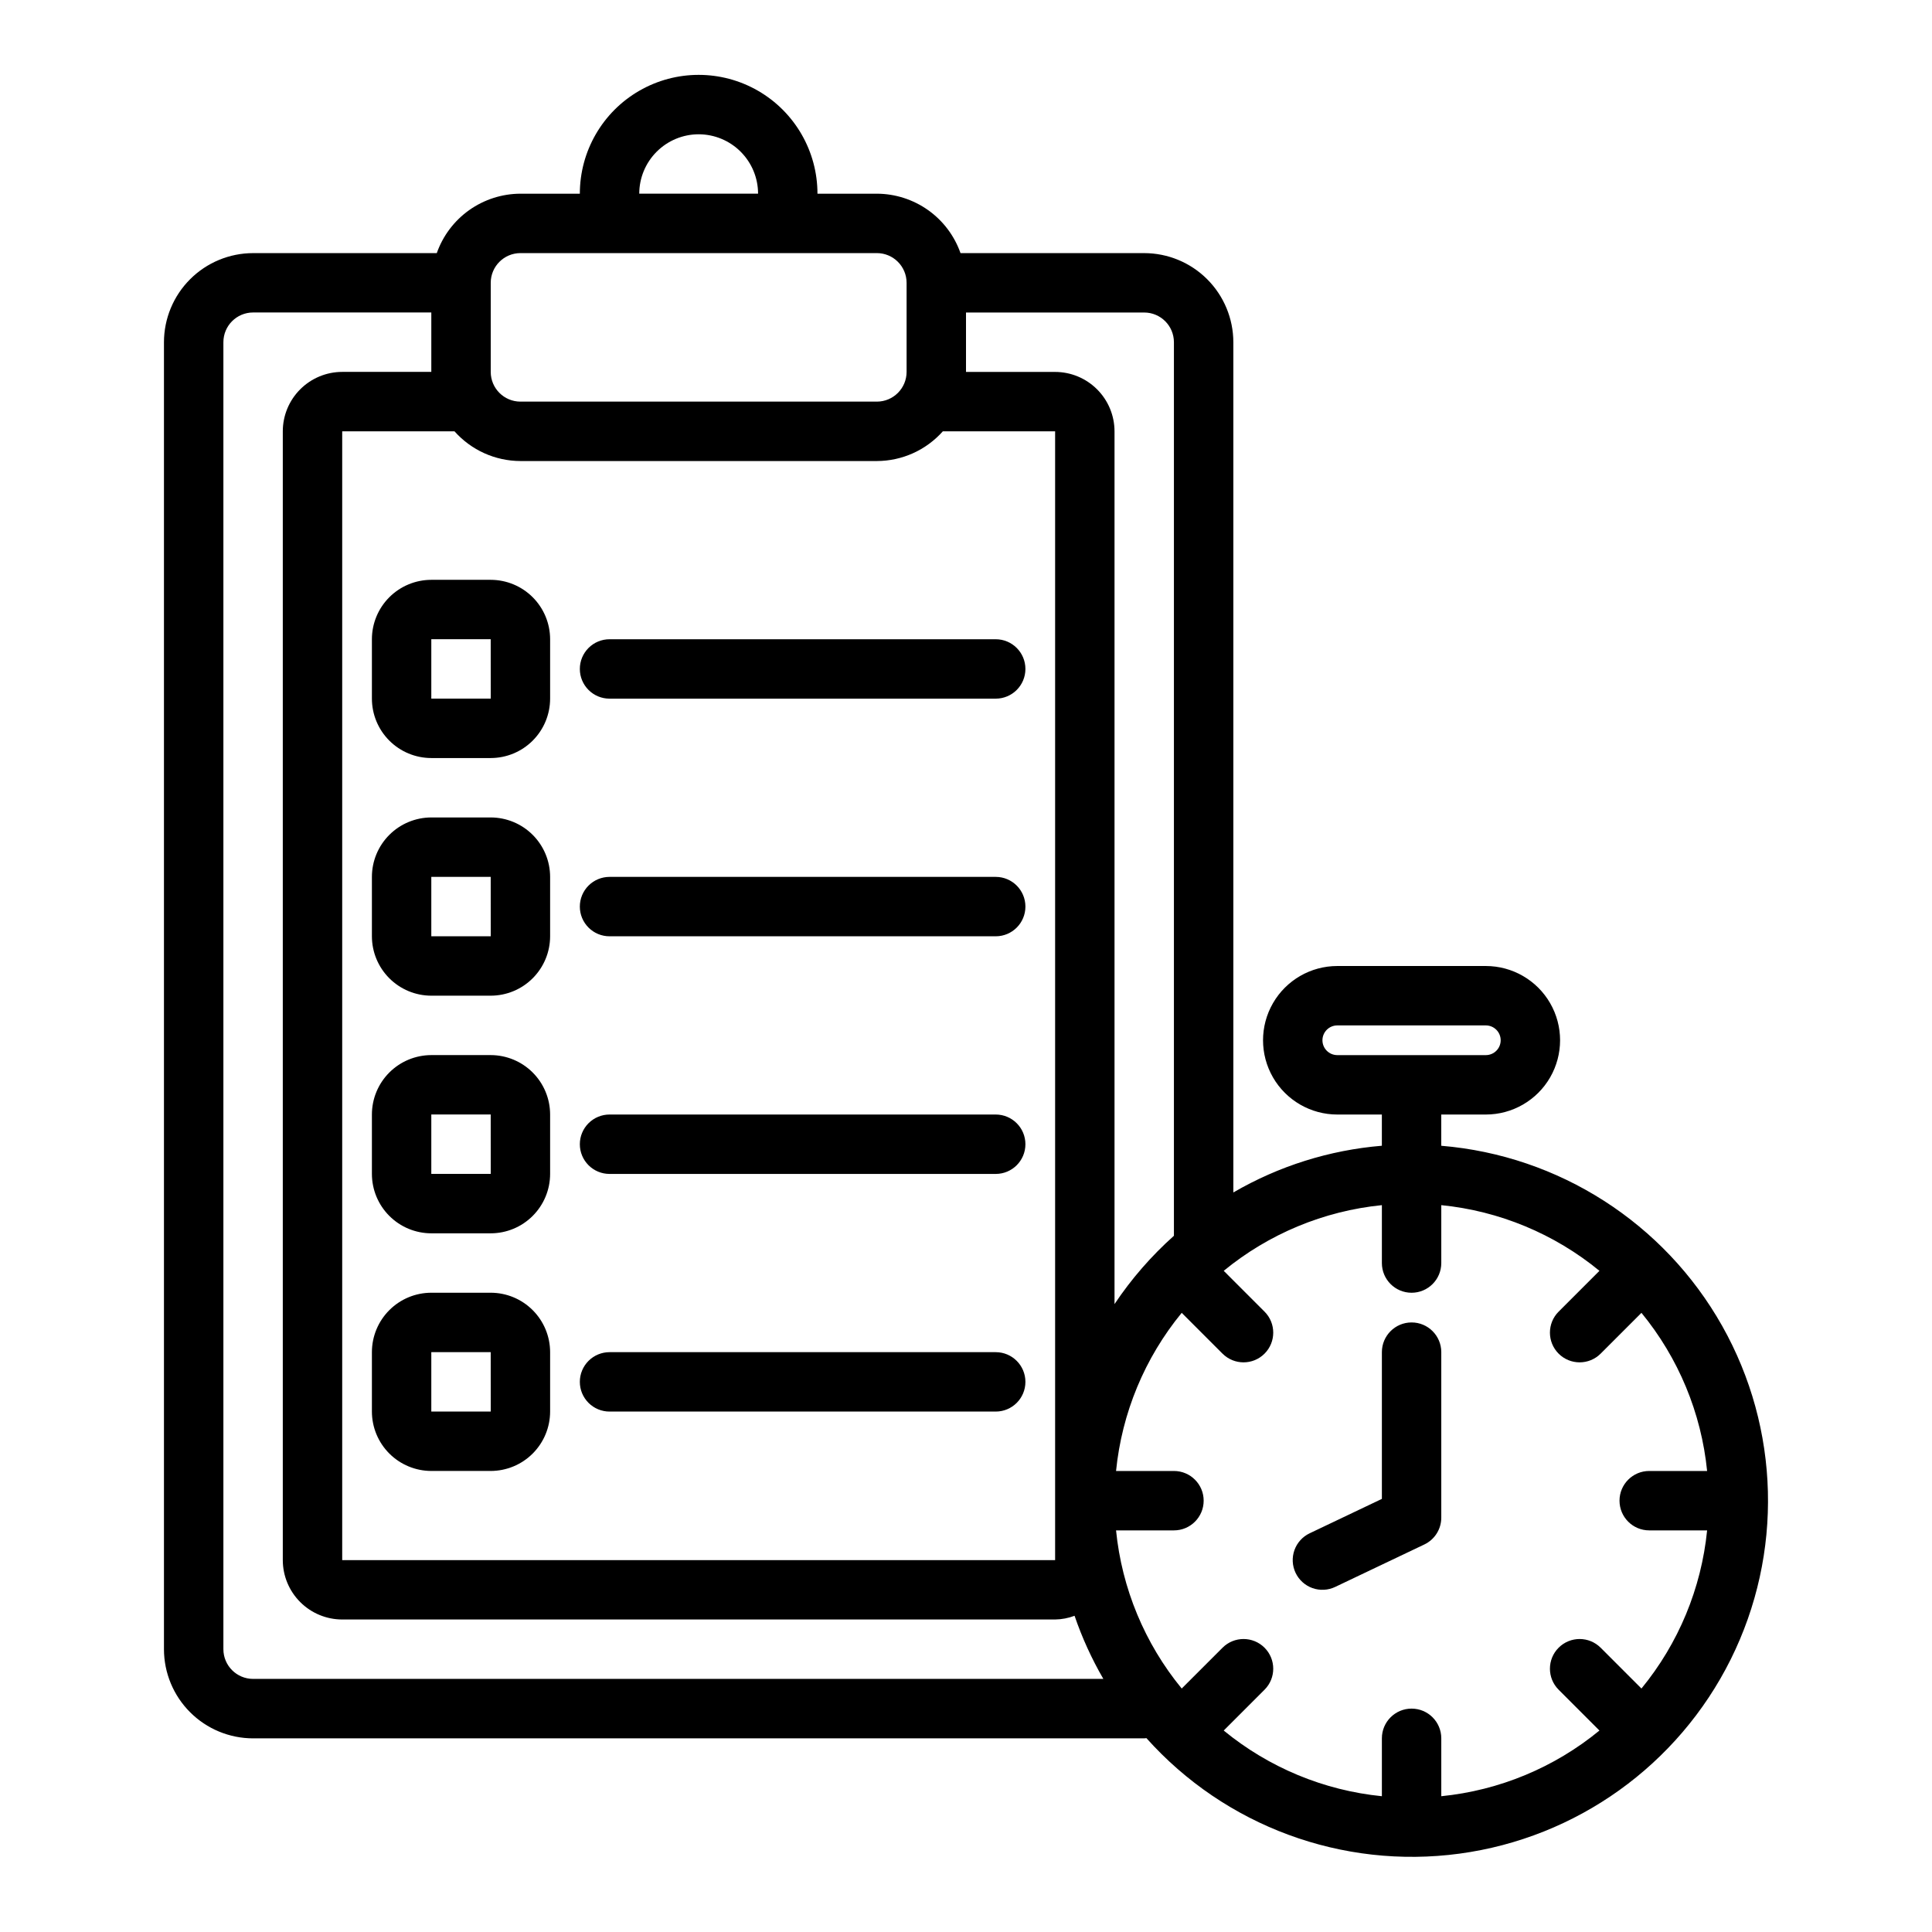
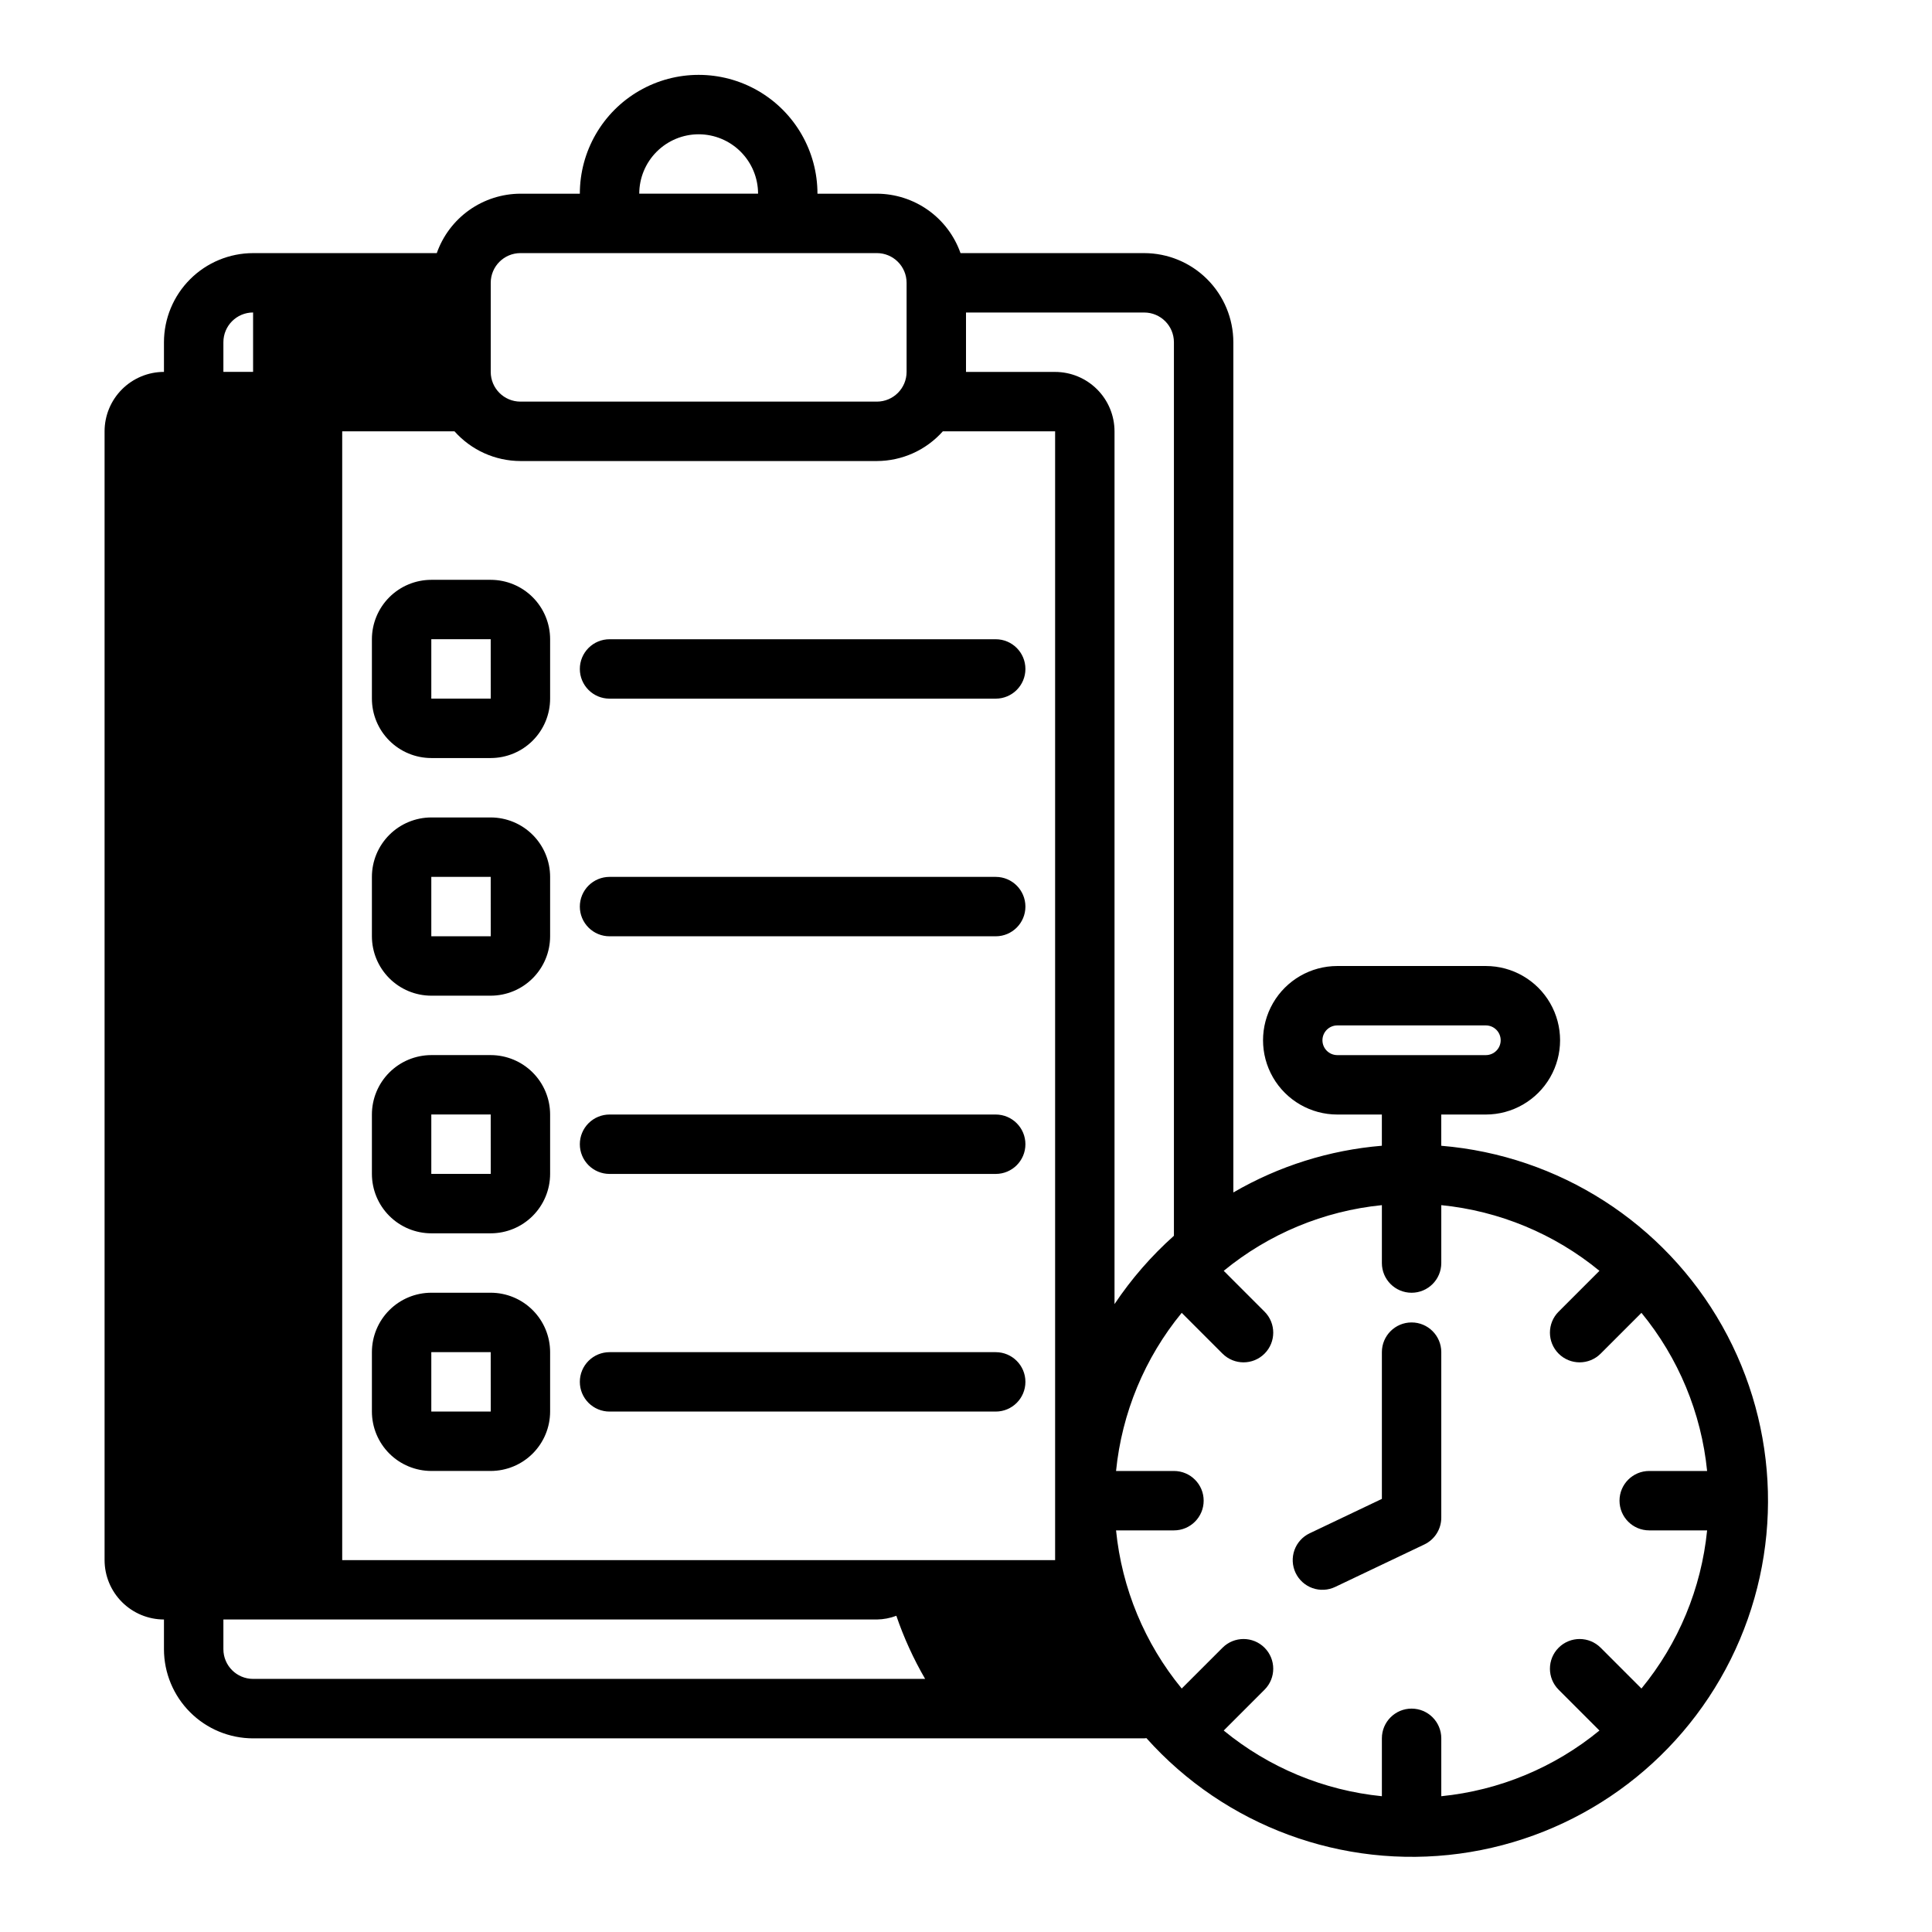
<svg xmlns="http://www.w3.org/2000/svg" fill="#000000" width="800px" height="800px" version="1.1" viewBox="144 144 512 512">
-   <path d="m258.3 344.89h15.746c4.172-0.004 8.176-1.664 11.125-4.617 2.953-2.949 4.613-6.953 4.617-11.129v-15.742c-0.004-4.176-1.664-8.176-4.617-11.129-2.949-2.949-6.953-4.609-11.125-4.613h-15.746c-4.172 0.004-8.176 1.664-11.125 4.613-2.953 2.953-4.613 6.953-4.617 11.129v15.742c0.004 4.176 1.664 8.18 4.617 11.129 2.949 2.953 6.953 4.613 11.125 4.617zm0-31.488h15.742l0.008 15.742h-15.75zm0 94.465h15.746c4.172-0.004 8.176-1.664 11.125-4.617 2.953-2.953 4.613-6.953 4.617-11.129v-15.742c-0.004-4.176-1.664-8.176-4.617-11.129-2.949-2.949-6.953-4.609-11.125-4.617h-15.746c-4.172 0.008-8.176 1.668-11.125 4.617-2.953 2.953-4.613 6.953-4.617 11.129v15.742c0.004 4.176 1.664 8.176 4.617 11.129 2.949 2.953 6.953 4.613 11.125 4.617zm0-31.488h15.742l0.008 15.742h-15.75zm0 94.465h15.746c4.172-0.004 8.176-1.664 11.125-4.617 2.953-2.953 4.613-6.953 4.617-11.129v-15.742c-0.004-4.176-1.664-8.176-4.617-11.129-2.949-2.949-6.953-4.609-11.125-4.617h-15.746c-4.172 0.008-8.176 1.668-11.125 4.617-2.953 2.953-4.613 6.953-4.617 11.129v15.742c0.004 4.176 1.664 8.176 4.617 11.129 2.949 2.953 6.953 4.613 11.125 4.617zm0-31.488h15.742l0.008 15.742h-15.75zm0 94.465h15.746c4.172-0.008 8.176-1.668 11.125-4.617 2.953-2.953 4.613-6.953 4.617-11.129v-15.742c-0.004-4.176-1.664-8.176-4.617-11.129-2.949-2.953-6.953-4.613-11.125-4.617h-15.746c-4.172 0.004-8.176 1.664-11.125 4.617-2.953 2.953-4.613 6.953-4.617 11.129v15.742c0.004 4.176 1.664 8.176 4.617 11.129 2.949 2.949 6.953 4.609 11.125 4.617zm0-31.488h15.742l0.008 15.742h-15.75zm39.359-181.05 0.004-0.004c-0.004-2.086 0.828-4.09 2.305-5.566 1.477-1.477 3.477-2.305 5.566-2.305h102.34c4.348 0 7.871 3.523 7.871 7.871s-3.523 7.871-7.871 7.871h-102.34c-2.09 0.004-4.09-0.828-5.566-2.305s-2.309-3.477-2.305-5.566zm0 62.977 0.004-0.004c-0.004-2.086 0.828-4.09 2.305-5.566s3.477-2.305 5.566-2.305h102.34c4.348 0 7.871 3.523 7.871 7.871s-3.523 7.871-7.871 7.871h-102.34c-2.09 0.004-4.09-0.828-5.566-2.305-1.477-1.477-2.309-3.477-2.305-5.566zm0 62.977 0.004-0.004c-0.004-2.086 0.828-4.09 2.305-5.566 1.477-1.477 3.477-2.305 5.566-2.305h102.34c4.348 0 7.871 3.523 7.871 7.871 0 4.348-3.523 7.871-7.871 7.871h-102.34c-2.09 0-4.09-0.828-5.566-2.305s-2.309-3.477-2.305-5.566zm0 62.977 0.004-0.004c-0.004-2.09 0.828-4.09 2.305-5.566s3.477-2.305 5.566-2.305h102.34c4.348 0 7.871 3.523 7.871 7.871 0 4.348-3.523 7.871-7.871 7.871h-102.34c-2.09 0-4.09-0.828-5.566-2.305-1.477-1.477-2.309-3.481-2.305-5.566zm228.29-62.578v-8.273h11.809c7.031 0 13.527-3.75 17.043-9.84 3.516-6.09 3.516-13.594 0-19.68-3.516-6.09-10.012-9.84-17.043-9.84h-39.359c-7.031 0-13.527 3.75-17.043 9.84-3.516 6.086-3.516 13.59 0 19.68 3.516 6.09 10.012 9.84 17.043 9.84h11.809v8.27c-13.879 1.152-27.324 5.379-39.359 12.383v-225.32c-0.008-6.262-2.5-12.266-6.926-16.691-4.426-4.43-10.43-6.918-16.691-6.926h-48.684c-1.617-4.594-4.613-8.57-8.582-11.391-3.969-2.816-8.715-4.34-13.582-4.356h-15.746c0-11.246-6-21.645-15.742-27.27-9.742-5.625-21.746-5.625-31.488 0s-15.742 16.023-15.742 27.27h-15.746c-4.867 0.016-9.613 1.539-13.582 4.356-3.969 2.82-6.965 6.797-8.582 11.391h-48.684c-6.262 0.008-12.266 2.496-16.691 6.926-4.43 4.426-6.918 10.43-6.926 16.691v346.37c0.008 6.262 2.496 12.266 6.926 16.691 4.426 4.43 10.43 6.918 16.691 6.926h236.16c0.199 0 0.383-0.059 0.582-0.062 20.863 23.328 51.934 34.797 82.953 30.617 31.016-4.18 57.941-23.461 71.891-51.48 13.945-28.016 13.094-61.125-2.269-88.391s-43.246-45.145-74.438-47.727zm-31.488-27.953c0.004-2.172 1.766-3.934 3.938-3.938h39.359c2.176 0 3.938 1.762 3.938 3.938 0 2.172-1.762 3.934-3.938 3.934h-39.359c-2.172 0-3.934-1.762-3.938-3.934zm-39.359-184.99v236.8c-5.992 5.348-11.281 11.43-15.742 18.105v-231.29c-0.004-4.172-1.664-8.176-4.617-11.125-2.953-2.953-6.953-4.613-11.129-4.617h-23.613v-15.746h47.23c4.348 0.004 7.867 3.527 7.871 7.875zm-173.18 31.488h94.465c6.68-0.02 13.035-2.883 17.473-7.875h29.758v299.14h-188.93v-299.14h29.758c4.438 4.992 10.793 7.856 17.473 7.875zm47.23-86.594c4.176 0.004 8.18 1.664 11.129 4.617 2.953 2.949 4.613 6.953 4.617 11.125h-31.488c0.004-4.172 1.664-8.176 4.617-11.125 2.949-2.953 6.953-4.613 11.125-4.617zm-55.102 39.359c0.004-4.344 3.527-7.867 7.871-7.871h94.465c4.344 0.004 7.867 3.527 7.871 7.871v23.617c-0.004 4.344-3.527 7.867-7.871 7.871h-94.465c-4.344-0.004-7.867-3.527-7.871-7.871zm-62.977 369.98c-4.348-0.004-7.867-3.523-7.871-7.871v-346.37c0.004-4.348 3.523-7.871 7.871-7.875h47.23v15.742l-23.613 0.004c-4.176 0.004-8.176 1.664-11.129 4.617-2.953 2.949-4.613 6.953-4.617 11.125v299.14c0.004 4.176 1.664 8.176 4.617 11.129s6.953 4.613 11.129 4.617h188.93c1.762-0.027 3.504-0.359 5.152-0.984 1.988 5.812 4.547 11.414 7.629 16.727zm367.93 2.551-10.816-10.82v0.004c-3.074-3.074-8.059-3.074-11.133 0-3.074 3.074-3.074 8.055 0 11.129l10.816 10.82c-11.945 9.812-26.531 15.867-41.914 17.406v-15.344c0-4.348-3.523-7.871-7.871-7.871s-7.871 3.523-7.871 7.871v15.344c-15.383-1.539-29.965-7.594-41.914-17.406l10.816-10.82c3.074-3.07 3.074-8.055 0-11.129-3.074-3.074-8.055-3.074-11.129 0l-10.82 10.816c-9.809-11.945-15.863-26.527-17.402-41.91h15.344c4.348 0 7.875-3.523 7.875-7.871 0-4.348-3.527-7.871-7.875-7.871h-15.344c1.539-15.383 7.594-29.965 17.402-41.91l10.816 10.82 0.004-0.004c3.074 3.074 8.055 3.074 11.129 0s3.074-8.059 0-11.133l-10.816-10.82v0.004c11.949-9.812 26.531-15.867 41.914-17.406v15.344c0 4.348 3.523 7.871 7.871 7.871s7.871-3.523 7.871-7.871v-15.344c15.383 1.539 29.969 7.594 41.914 17.406l-10.816 10.82v-0.004c-3.074 3.074-3.074 8.059 0 11.133s8.059 3.074 11.133 0l10.816-10.816c9.809 11.945 15.863 26.527 17.402 41.91h-15.344c-4.348 0-7.871 3.523-7.871 7.871 0 4.348 3.523 7.871 7.871 7.871h15.344c-1.539 15.383-7.594 29.965-17.402 41.91zm-53.047-89.141v43.855c0 3.039-1.746 5.805-4.488 7.109l-23.617 11.246c-1.883 0.902-4.051 1.016-6.023 0.32-1.969-0.699-3.582-2.152-4.481-4.039-0.898-1.887-1.008-4.055-0.309-6.023 0.703-1.969 2.16-3.578 4.051-4.473l19.125-9.109v-38.887c0-4.348 3.523-7.875 7.871-7.875s7.871 3.527 7.871 7.875z" />
+   <path d="m258.3 344.89h15.746c4.172-0.004 8.176-1.664 11.125-4.617 2.953-2.949 4.613-6.953 4.617-11.129v-15.742c-0.004-4.176-1.664-8.176-4.617-11.129-2.949-2.949-6.953-4.609-11.125-4.613h-15.746c-4.172 0.004-8.176 1.664-11.125 4.613-2.953 2.953-4.613 6.953-4.617 11.129v15.742c0.004 4.176 1.664 8.18 4.617 11.129 2.949 2.953 6.953 4.613 11.125 4.617zm0-31.488h15.742l0.008 15.742h-15.75zm0 94.465h15.746c4.172-0.004 8.176-1.664 11.125-4.617 2.953-2.953 4.613-6.953 4.617-11.129v-15.742c-0.004-4.176-1.664-8.176-4.617-11.129-2.949-2.949-6.953-4.609-11.125-4.617h-15.746c-4.172 0.008-8.176 1.668-11.125 4.617-2.953 2.953-4.613 6.953-4.617 11.129v15.742c0.004 4.176 1.664 8.176 4.617 11.129 2.949 2.953 6.953 4.613 11.125 4.617zm0-31.488h15.742l0.008 15.742h-15.75zm0 94.465h15.746c4.172-0.004 8.176-1.664 11.125-4.617 2.953-2.953 4.613-6.953 4.617-11.129v-15.742c-0.004-4.176-1.664-8.176-4.617-11.129-2.949-2.949-6.953-4.609-11.125-4.617h-15.746c-4.172 0.008-8.176 1.668-11.125 4.617-2.953 2.953-4.613 6.953-4.617 11.129v15.742c0.004 4.176 1.664 8.176 4.617 11.129 2.949 2.953 6.953 4.613 11.125 4.617zm0-31.488h15.742l0.008 15.742h-15.75zm0 94.465h15.746c4.172-0.008 8.176-1.668 11.125-4.617 2.953-2.953 4.613-6.953 4.617-11.129v-15.742c-0.004-4.176-1.664-8.176-4.617-11.129-2.949-2.953-6.953-4.613-11.125-4.617h-15.746c-4.172 0.004-8.176 1.664-11.125 4.617-2.953 2.953-4.613 6.953-4.617 11.129v15.742c0.004 4.176 1.664 8.176 4.617 11.129 2.949 2.949 6.953 4.609 11.125 4.617zm0-31.488h15.742l0.008 15.742h-15.75zm39.359-181.05 0.004-0.004c-0.004-2.086 0.828-4.09 2.305-5.566 1.477-1.477 3.477-2.305 5.566-2.305h102.34c4.348 0 7.871 3.523 7.871 7.871s-3.523 7.871-7.871 7.871h-102.34c-2.09 0.004-4.09-0.828-5.566-2.305s-2.309-3.477-2.305-5.566zm0 62.977 0.004-0.004c-0.004-2.086 0.828-4.09 2.305-5.566s3.477-2.305 5.566-2.305h102.34c4.348 0 7.871 3.523 7.871 7.871s-3.523 7.871-7.871 7.871h-102.34c-2.09 0.004-4.09-0.828-5.566-2.305-1.477-1.477-2.309-3.477-2.305-5.566zm0 62.977 0.004-0.004c-0.004-2.086 0.828-4.09 2.305-5.566 1.477-1.477 3.477-2.305 5.566-2.305h102.34c4.348 0 7.871 3.523 7.871 7.871 0 4.348-3.523 7.871-7.871 7.871h-102.34c-2.09 0-4.09-0.828-5.566-2.305s-2.309-3.477-2.305-5.566zm0 62.977 0.004-0.004c-0.004-2.09 0.828-4.09 2.305-5.566s3.477-2.305 5.566-2.305h102.34c4.348 0 7.871 3.523 7.871 7.871 0 4.348-3.523 7.871-7.871 7.871h-102.34c-2.09 0-4.09-0.828-5.566-2.305-1.477-1.477-2.309-3.481-2.305-5.566zm228.29-62.578v-8.273h11.809c7.031 0 13.527-3.75 17.043-9.84 3.516-6.09 3.516-13.594 0-19.68-3.516-6.09-10.012-9.84-17.043-9.84h-39.359c-7.031 0-13.527 3.75-17.043 9.84-3.516 6.086-3.516 13.59 0 19.68 3.516 6.09 10.012 9.84 17.043 9.84h11.809v8.27c-13.879 1.152-27.324 5.379-39.359 12.383v-225.32c-0.008-6.262-2.5-12.266-6.926-16.691-4.426-4.43-10.43-6.918-16.691-6.926h-48.684c-1.617-4.594-4.613-8.57-8.582-11.391-3.969-2.816-8.715-4.34-13.582-4.356h-15.746c0-11.246-6-21.645-15.742-27.27-9.742-5.625-21.746-5.625-31.488 0s-15.742 16.023-15.742 27.27h-15.746c-4.867 0.016-9.613 1.539-13.582 4.356-3.969 2.82-6.965 6.797-8.582 11.391h-48.684c-6.262 0.008-12.266 2.496-16.691 6.926-4.43 4.426-6.918 10.43-6.926 16.691v346.37c0.008 6.262 2.496 12.266 6.926 16.691 4.426 4.43 10.43 6.918 16.691 6.926h236.16c0.199 0 0.383-0.059 0.582-0.062 20.863 23.328 51.934 34.797 82.953 30.617 31.016-4.18 57.941-23.461 71.891-51.48 13.945-28.016 13.094-61.125-2.269-88.391s-43.246-45.145-74.438-47.727zm-31.488-27.953c0.004-2.172 1.766-3.934 3.938-3.938h39.359c2.176 0 3.938 1.762 3.938 3.938 0 2.172-1.762 3.934-3.938 3.934h-39.359c-2.172 0-3.934-1.762-3.938-3.934zm-39.359-184.99v236.8c-5.992 5.348-11.281 11.43-15.742 18.105v-231.29c-0.004-4.172-1.664-8.176-4.617-11.125-2.953-2.953-6.953-4.613-11.129-4.617h-23.613v-15.746h47.23c4.348 0.004 7.867 3.527 7.871 7.875zm-173.18 31.488h94.465c6.68-0.02 13.035-2.883 17.473-7.875h29.758v299.14h-188.93v-299.14h29.758c4.438 4.992 10.793 7.856 17.473 7.875zm47.23-86.594c4.176 0.004 8.18 1.664 11.129 4.617 2.953 2.949 4.613 6.953 4.617 11.125h-31.488c0.004-4.172 1.664-8.176 4.617-11.125 2.949-2.953 6.953-4.613 11.125-4.617zm-55.102 39.359c0.004-4.344 3.527-7.867 7.871-7.871h94.465c4.344 0.004 7.867 3.527 7.871 7.871v23.617c-0.004 4.344-3.527 7.867-7.871 7.871h-94.465c-4.344-0.004-7.867-3.527-7.871-7.871zm-62.977 369.98c-4.348-0.004-7.867-3.523-7.871-7.871v-346.37c0.004-4.348 3.523-7.871 7.871-7.875v15.742l-23.613 0.004c-4.176 0.004-8.176 1.664-11.129 4.617-2.953 2.949-4.613 6.953-4.617 11.125v299.14c0.004 4.176 1.664 8.176 4.617 11.129s6.953 4.613 11.129 4.617h188.93c1.762-0.027 3.504-0.359 5.152-0.984 1.988 5.812 4.547 11.414 7.629 16.727zm367.93 2.551-10.816-10.82v0.004c-3.074-3.074-8.059-3.074-11.133 0-3.074 3.074-3.074 8.055 0 11.129l10.816 10.82c-11.945 9.812-26.531 15.867-41.914 17.406v-15.344c0-4.348-3.523-7.871-7.871-7.871s-7.871 3.523-7.871 7.871v15.344c-15.383-1.539-29.965-7.594-41.914-17.406l10.816-10.82c3.074-3.07 3.074-8.055 0-11.129-3.074-3.074-8.055-3.074-11.129 0l-10.82 10.816c-9.809-11.945-15.863-26.527-17.402-41.91h15.344c4.348 0 7.875-3.523 7.875-7.871 0-4.348-3.527-7.871-7.875-7.871h-15.344c1.539-15.383 7.594-29.965 17.402-41.91l10.816 10.82 0.004-0.004c3.074 3.074 8.055 3.074 11.129 0s3.074-8.059 0-11.133l-10.816-10.82v0.004c11.949-9.812 26.531-15.867 41.914-17.406v15.344c0 4.348 3.523 7.871 7.871 7.871s7.871-3.523 7.871-7.871v-15.344c15.383 1.539 29.969 7.594 41.914 17.406l-10.816 10.82v-0.004c-3.074 3.074-3.074 8.059 0 11.133s8.059 3.074 11.133 0l10.816-10.816c9.809 11.945 15.863 26.527 17.402 41.91h-15.344c-4.348 0-7.871 3.523-7.871 7.871 0 4.348 3.523 7.871 7.871 7.871h15.344c-1.539 15.383-7.594 29.965-17.402 41.91zm-53.047-89.141v43.855c0 3.039-1.746 5.805-4.488 7.109l-23.617 11.246c-1.883 0.902-4.051 1.016-6.023 0.32-1.969-0.699-3.582-2.152-4.481-4.039-0.898-1.887-1.008-4.055-0.309-6.023 0.703-1.969 2.16-3.578 4.051-4.473l19.125-9.109v-38.887c0-4.348 3.523-7.875 7.871-7.875s7.871 3.527 7.871 7.875z" />
</svg>